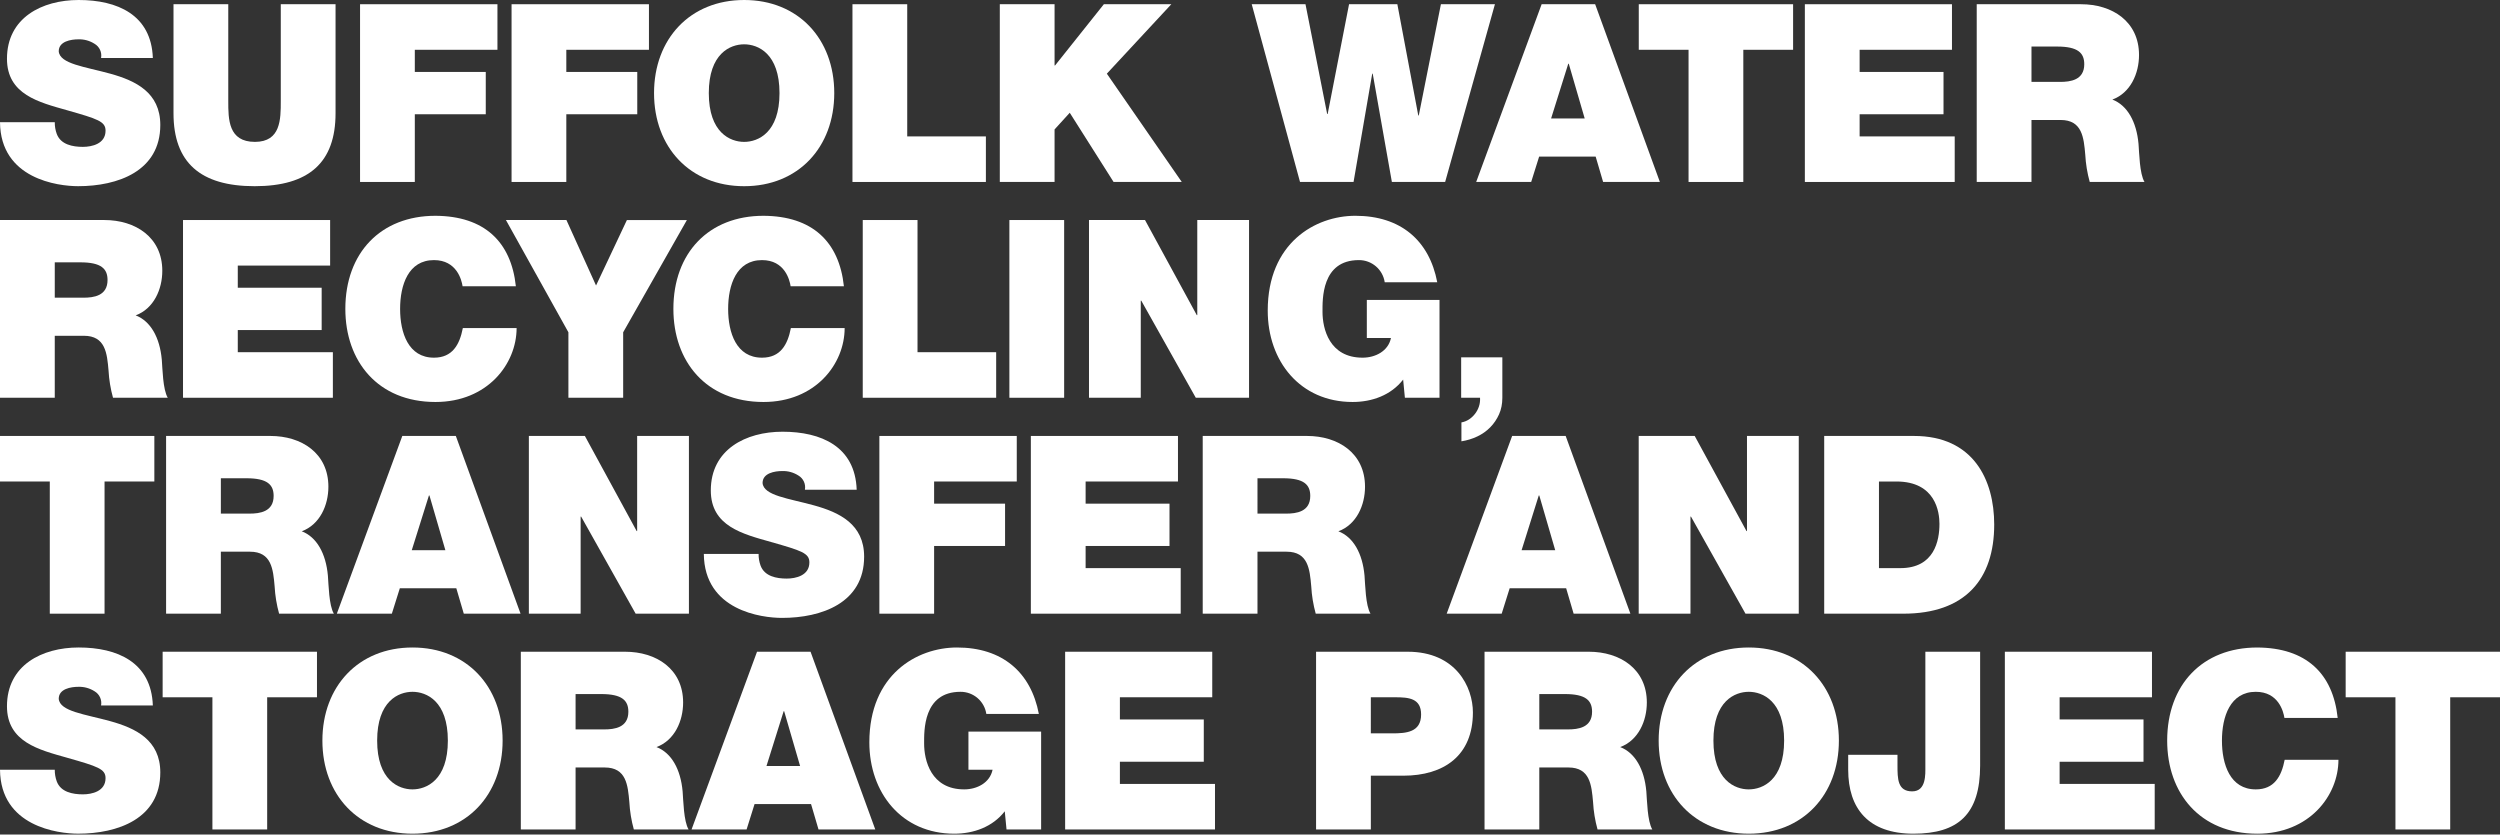
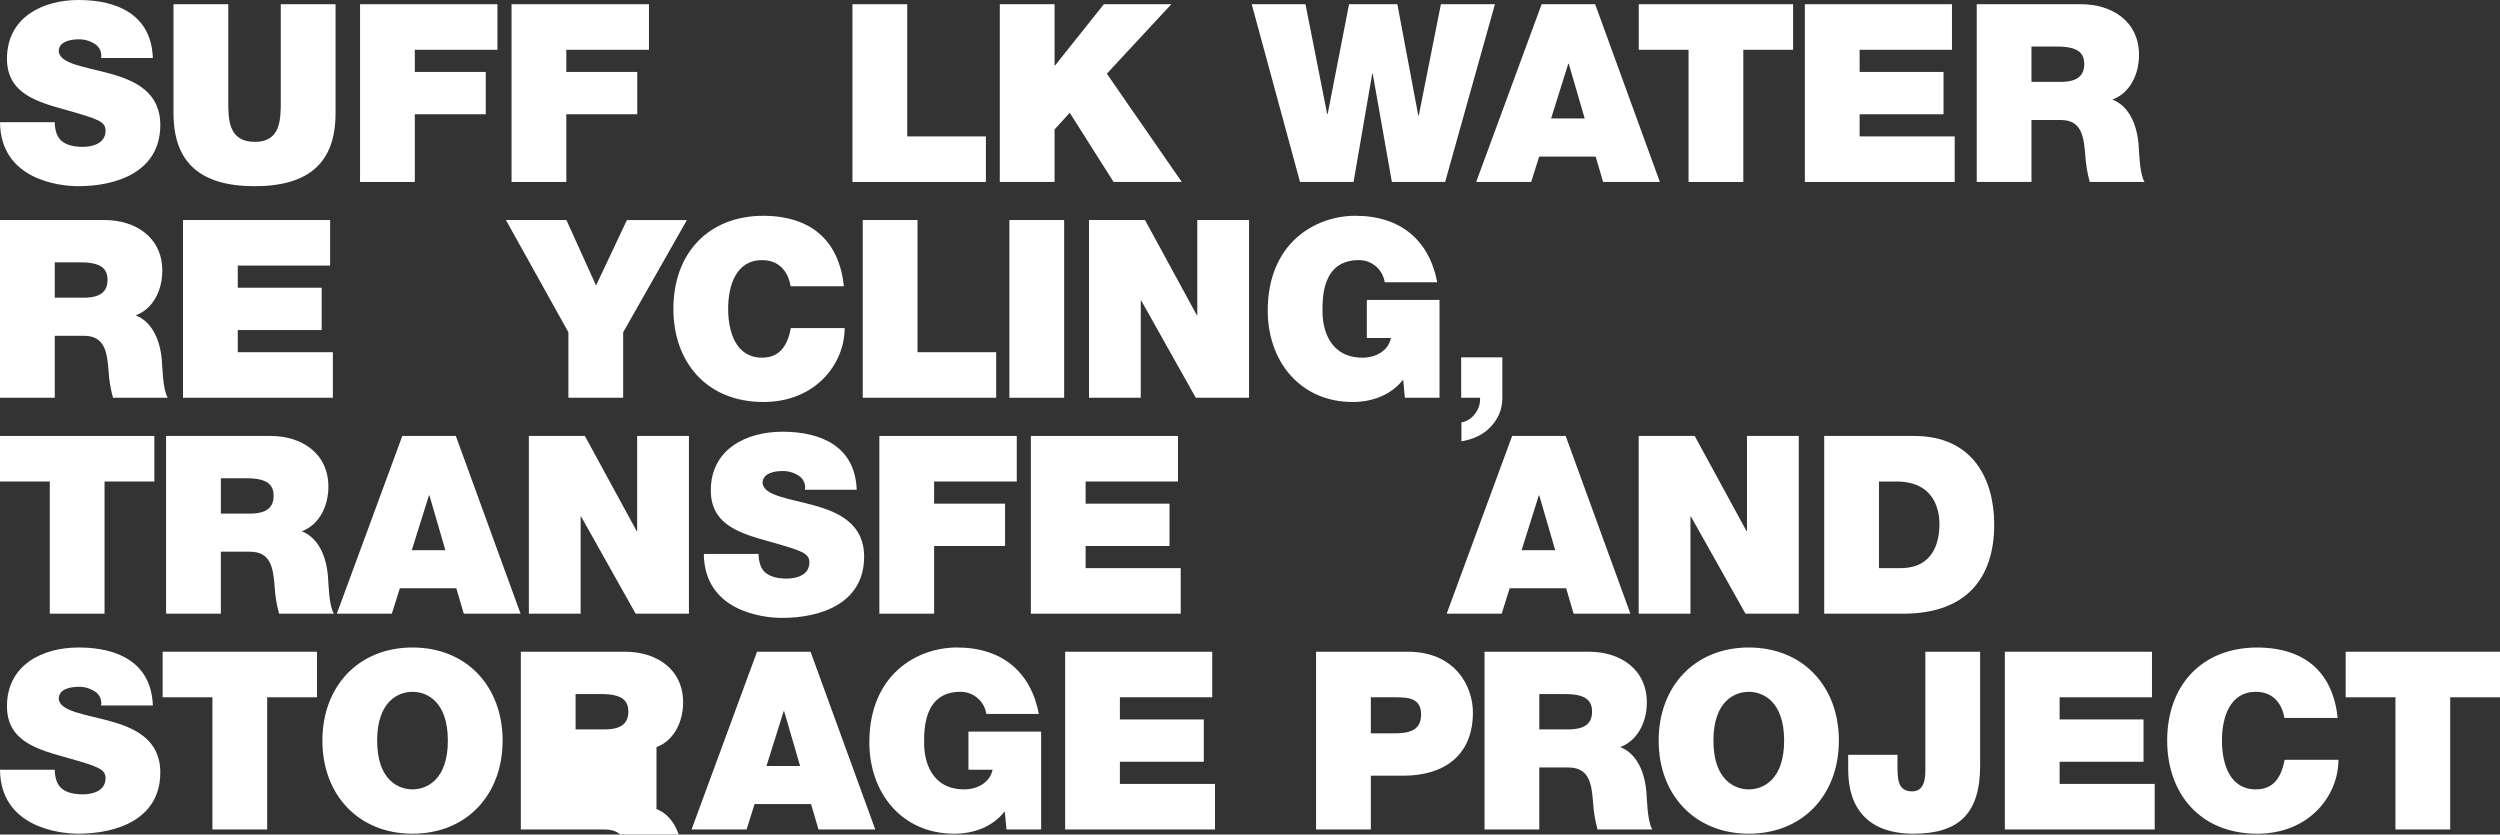
<svg xmlns="http://www.w3.org/2000/svg" version="1.1" viewBox="0 0 686 229">
  <rect x="0" y="0" width="686" height="229" fill="#333333" stroke="none" />
  <defs>
    <style>
      .cls-1 {
        fill: #fff;
      }

      .cls-2 {
        fill: none;
      }

      .cls-3 {
        display: none;
        fill: #40c0bd;
      }
    </style>
  </defs>
  <g>
    <g id="Layer_1">
      <rect class="cls-3" x="-152" y="-162.11" width="1062" height="597" />
      <g>
        <path class="cls-2" d="M164.975,190.45h-7.036l.001,9.7h7.854c2.8,0,6.627-.478,6.627-4.85,0-3.073-1.708-4.85-7.446-4.85Z" />
        <path class="cls-2" d="M113.191,189.832c-3.826,0-9.7,2.527-9.7,13.388,0,10.861,5.875,13.389,9.7,13.389v-.002c3.825,0,9.7-2.527,9.7-13.387,0-10.86-5.874-13.388-9.7-13.388Z" />
        <polygon class="cls-2" points="215.036 195.159 210.323 210.187 219.545 210.187 215.173 195.159 215.036 195.159" />
        <path class="cls-2" d="M382.852,191.331h-6.694l-.003,9.904h5.806c3.894,0,7.991-.273,7.991-5.191,0-4.439-3.415-4.713-7.1-4.713Z" />
        <path class="cls-2" d="M429.419,190.45h-7.036l.001,9.7h7.854c2.8,0,6.627-.478,6.627-4.85,0-3.073-1.708-4.85-7.446-4.85Z" />
        <path class="cls-2" d="M479.864,189.832c-3.824,0-9.7,2.527-9.7,13.388,0,10.861,5.875,13.389,9.7,13.389v-.002c3.824,0,9.7-2.527,9.7-13.387,0-10.86-5.876-13.388-9.7-13.388Z" />
        <polygon class="cls-1" points="643.65 178.834 643.65 191.334 657.311 191.334 657.311 227.604 672.338 227.604 672.338 191.334 686 191.334 686 178.834 643.65 178.834" />
        <path class="cls-1" d="M618.991,216.609c-7.035,0-9.289-6.832-9.289-13.389s2.254-13.388,9.29-13.388c6.216,0,7.582,5.396,7.855,7.172l14.616.002c-1.298-12.23-8.674-19.262-22.062-19.33-15.026,0-24.726,10.177-24.726,25.546,0,14.412,8.948,25.546,24.726,25.546,14.276,0,22.268-10.451,22.268-20.286h-14.754c-.888,4.576-2.869,8.127-7.924,8.127Z" />
        <polygon class="cls-1" points="565.159 209.026 588.179 209.026 588.179 197.414 565.159 197.414 565.159 191.335 590.501 191.335 590.501 178.835 550.132 178.835 550.132 227.605 591.251 227.605 591.251 215.105 565.159 215.105 565.159 209.026" />
        <polygon class="cls-1" points="44.627 191.334 58.286 191.334 58.286 227.604 73.312 227.604 73.312 191.334 86.977 191.334 86.977 178.834 44.627 178.834 44.627 191.334" />
        <path class="cls-1" d="M113.191,177.673c-14.826,0-24.726,10.658-24.726,25.547,0,14.889,9.9,25.546,24.726,25.546s24.726-10.655,24.726-25.546-9.903-25.547-24.726-25.547ZM113.191,216.607v.002c-3.825,0-9.7-2.528-9.7-13.389,0-10.861,5.874-13.388,9.7-13.388s9.7,2.528,9.7,13.388c0,10.86-5.875,13.387-9.7,13.387Z" />
        <path class="cls-1" d="M30.256,197.889c-6.898-1.912-13.866-2.664-14.139-6.147,0-2.733,3.351-3.279,5.4-3.279,1.57-.047,3.118.382,4.44,1.23,1.351.797,2.06,2.352,1.776,3.894h14.208c-.41-11.886-9.767-15.916-20.355-15.916-10.042,0-19.673,4.85-19.673,16.121,0,9.839,8.811,11.953,16.53,14.139,8.4,2.39,10.519,3.073,10.519,5.6,0,3.62-3.758,4.44-6.216,4.44-2.8,0-6.079-.615-7.172-3.552-.375-1.028-.56-2.116-.546-3.21H0c.137,15.576,15.916,17.557,21.446,17.551,10.859,0,22.54-4.1,22.54-16.8,0-8.948-6.832-12.159-13.73-14.071Z" />
        <path class="cls-1" d="M444.583,204.996c4.986-1.844,7.309-7.172,7.309-12.226,0-9.222-7.378-13.935-15.916-13.935h-28.619v48.769h15.026v-17.007h7.992c5.941,0,6.352,4.849,6.761,9.495.138,2.541.551,5.06,1.23,7.513h15.028c-1.366-2.251-1.439-8.059-1.639-10.451-.546-6.079-3.072-10.587-7.172-12.158ZM430.238,200.15h-7.854l-.001-9.7h7.036c5.738,0,7.446,1.777,7.446,4.85,0,4.372-3.827,4.85-6.627,4.85Z" />
        <path class="cls-1" d="M265.74,211.207h6.626c-.752,3.624-4.303,5.4-7.787,5.4-9.156,0-11-7.99-11-12.567,0-3.347-.341-14.208,9.972-14.208,3.549-.021,6.574,2.569,7.1,6.079h14.412c-2.186-11.476-10.041-18.238-22.472-18.238-10.997,0-24.043,7.446-24.043,26.025,0,13.868,8.879,25.068,23.292,25.068,5.328,0,10.519-1.848,13.866-6.148l.485,4.991h9.494v-26.852h-19.945v10.45Z" />
-         <path class="cls-1" d="M180.139,204.996c4.987-1.844,7.309-7.172,7.309-12.226,0-9.222-7.378-13.935-15.916-13.935h-28.619v48.769h15.026v-17.007h7.992c5.941,0,6.352,4.849,6.761,9.495.138,2.541.551,5.06,1.23,7.513h15.028c-1.366-2.251-1.439-8.059-1.639-10.451-.546-6.079-3.072-10.587-7.172-12.158ZM165.794,200.15h-7.854l-.001-9.7h7.036c5.738,0,7.446,1.777,7.446,4.85,0,4.372-3.827,4.85-6.627,4.85Z" />
+         <path class="cls-1" d="M180.139,204.996c4.987-1.844,7.309-7.172,7.309-12.226,0-9.222-7.378-13.935-15.916-13.935h-28.619v48.769h15.026h7.992c5.941,0,6.352,4.849,6.761,9.495.138,2.541.551,5.06,1.23,7.513h15.028c-1.366-2.251-1.439-8.059-1.639-10.451-.546-6.079-3.072-10.587-7.172-12.158ZM165.794,200.15h-7.854l-.001-9.7h7.036c5.738,0,7.446,1.777,7.446,4.85,0,4.372-3.827,4.85-6.627,4.85Z" />
        <path class="cls-1" d="M386.264,178.835h-25.136v48.769h15.031v-14.753h8.88c11.202,0,19.125-5.533,19.125-17.35,0-6.966-4.648-16.666-17.9-16.666ZM381.961,201.235h-5.806l.003-9.904h6.694c3.685,0,7.1.274,7.1,4.713,0,4.918-4.097,5.191-7.991,5.191Z" />
        <polygon class="cls-1" points="307.299 209.026 330.319 209.026 330.319 197.414 307.299 197.414 307.299 191.335 332.641 191.335 332.641 178.835 292.272 178.835 292.273 227.605 333.393 227.605 333.393 215.105 307.299 215.105 307.299 209.026" />
        <path class="cls-1" d="M207.728,178.835l-17.963,48.769h15.1l2.186-6.966h15.5l2.048,6.966h15.574l-17.759-48.769h-14.686ZM210.323,210.187l4.713-15.028h.137l4.372,15.028h-9.222Z" />
        <path class="cls-1" d="M528.319,178.832v31.42c0,2.187.273,6.9-3.621,6.9-4.029,0-4.029-3.484-4.029-7.241v-2.8h-13.525v4.1c0,10.654,5.536,17.554,17.9,17.554,12.226,0,18.305-5.26,18.305-18.715l-.003-31.218h-15.027Z" />
        <path class="cls-1" d="M479.864,177.673c-14.827,0-24.727,10.657-24.727,25.547,0,14.89,9.901,25.546,24.727,25.546,14.826,0,24.726-10.655,24.726-25.546s-9.903-25.547-24.726-25.547ZM479.864,216.607v.002c-3.825,0-9.7-2.528-9.7-13.389,0-10.861,5.876-13.388,9.7-13.388,3.824,0,9.7,2.528,9.7,13.388,0,10.86-5.876,13.387-9.7,13.387Z" />
      </g>
      <g>
-         <path class="cls-2" d="M204.195,38.934c3.824,0,9.7-2.527,9.7-13.387s-5.876-13.388-9.7-13.388-9.7,2.527-9.7,13.388,5.874,13.387,9.7,13.387Z" />
        <path class="cls-2" d="M571.92,17.622c0-3.073-1.708-4.85-7.446-4.85h-7.035v9.7h7.855c2.8,0,6.626-.478,6.626-4.85Z" />
        <polygon class="cls-2" points="430.47 17.485 430.333 17.485 425.619 32.513 434.842 32.513 430.47 17.485" />
        <polygon class="cls-1" points="289.373 35.518 293.539 30.941 305.566 49.93 324.276 49.93 303.717 20.217 321.408 1.161 302.897 1.161 289.509 17.961 289.374 17.961 289.374 1.161 274.346 1.161 274.346 49.93 289.373 49.93 289.373 35.518" />
        <polygon class="cls-1" points="536.372 37.431 510.28 37.431 510.28 31.352 533.3 31.352 533.3 19.741 510.28 19.741 510.28 13.661 535.62 13.661 535.62 1.161 495.253 1.161 495.253 49.931 536.372 49.931 536.372 37.431" />
        <polygon class="cls-1" points="463.338 49.931 478.366 49.931 478.366 13.661 492.026 13.661 492.026 1.161 449.678 1.161 449.678 13.66 463.338 13.66 463.338 49.931" />
        <path class="cls-1" d="M557.439,32.923h7.992c5.941,0,6.352,4.849,6.762,9.495.137,2.541.55,5.06,1.23,7.513h15.026c-1.366-2.251-1.439-8.059-1.639-10.451-.546-6.079-3.072-10.587-7.172-12.158,4.987-1.844,7.309-7.172,7.309-12.226,0-9.222-7.378-13.935-15.916-13.935h-28.619v48.769h15.027v-17.007ZM557.439,12.772h7.035c5.738,0,7.446,1.777,7.446,4.85,0,4.372-3.826,4.85-6.626,4.85h-7.855v-9.7Z" />
        <polygon class="cls-1" points="371.415 49.931 376.537 20.218 376.674 20.218 381.93 49.93 396.548 49.93 410.208 1.161 395.385 1.161 389.311 31.692 389.174 31.692 383.433 1.161 370.182 1.161 364.311 31.284 364.174 31.284 358.227 1.161 343.474 1.161 356.725 49.931 371.415 49.931" />
        <path class="cls-1" d="M420.156,49.93l2.186-6.966h15.506l2.048,6.966h15.574L437.711,1.161h-14.686l-17.961,48.769h15.092ZM430.333,17.485h.137l4.372,15.028h-9.223l4.714-15.028Z" />
        <polygon class="cls-1" points="270.527 37.431 248.943 37.431 248.943 1.161 233.916 1.161 233.916 49.931 270.527 49.931 270.527 37.431" />
        <path class="cls-1" d="M22.746,40.3c-2.8,0-6.079-.615-7.172-3.552-.375-1.028-.56-2.116-.546-3.21H0c.137,15.573,15.916,17.554,21.446,17.551,10.859,0,22.54-4.1,22.54-16.8,0-8.948-6.832-12.159-13.73-14.071-6.898-1.912-13.866-2.664-14.139-6.147,0-2.733,3.351-3.279,5.4-3.279,1.57-.047,3.118.382,4.44,1.23,1.351.797,2.06,2.352,1.776,3.894h14.207C41.53,4.03,32.173-0,21.585-0,11.544-0,1.913,4.85,1.913,16.121c0,9.839,8.811,11.953,16.53,14.139,8.4,2.39,10.519,3.073,10.519,5.6,0,3.62-3.758,4.44-6.216,4.44Z" />
        <polygon class="cls-1" points="155.397 31.352 174.865 31.352 174.865 19.741 155.397 19.741 155.397 13.661 178.072 13.661 178.072 1.161 140.372 1.161 140.372 49.93 155.397 49.93 155.397 31.352" />
        <polygon class="cls-1" points="113.825 31.352 133.293 31.352 133.293 19.741 113.825 19.741 113.825 13.661 136.499 13.661 136.499 1.161 98.799 1.161 98.799 49.93 113.825 49.93 113.825 31.352" />
-         <path class="cls-1" d="M204.195,51.093c14.826,0,24.726-10.655,24.726-25.546S219.018-0,204.195-0s-24.726,10.657-24.726,25.547,9.9,25.546,24.726,25.546ZM204.195,12.159c3.824,0,9.7,2.528,9.7,13.388s-5.876,13.387-9.7,13.387c-3.826,0-9.7-2.526-9.7-13.387s5.876-13.388,9.7-13.388Z" />
        <path class="cls-1" d="M69.876,51.092c14.891,0,22.2-6.489,22.2-20.013V1.161h-15.03v26.571c0,4.984,0,11.2-7.1,11.2-7.309,0-7.309-6.215-7.309-11.2V1.161h-15.028v29.918c0,13.523,7.376,20.013,22.267,20.013Z" />
      </g>
      <g>
        <g>
          <path class="cls-2" d="M22.062,71.986h-7.035v9.7h7.855c2.8,0,6.626-.478,6.626-4.85,0-3.073-1.708-4.85-7.446-4.85Z" />
          <rect class="cls-1" x="276.976" y="60.375" width="15.027" height="48.769" />
          <polygon class="cls-1" points="273.349 96.643 251.765 96.643 251.765 60.375 236.738 60.375 236.738 109.143 273.349 109.143 273.349 96.643" />
          <polygon class="cls-1" points="170.997 109.143 170.997 91.181 188.484 60.379 172.023 60.379 163.553 78.343 155.425 60.375 138.825 60.375 155.971 91.181 155.971 109.143 170.997 109.143" />
          <polygon class="cls-1" points="298.82 60.375 298.82 109.143 313.027 109.143 313.027 82.505 313.165 82.505 328.123 109.143 342.736 109.143 342.736 60.375 328.533 60.375 328.533 86.467 328.396 86.467 314.189 60.375 298.82 60.375" />
          <path class="cls-1" d="M209.094,71.372c6.216,0,7.582,5.396,7.855,7.172h14.617c-1.298-12.23-8.674-19.262-22.062-19.33-15.026,0-24.726,10.177-24.726,25.546,0,14.412,8.948,25.546,24.726,25.546,14.275,0,22.268-10.451,22.268-20.286h-14.754c-.889,4.576-2.869,8.127-7.924,8.127-7.036,0-9.29-6.83-9.29-13.387s2.254-13.388,9.29-13.388Z" />
          <path class="cls-1" d="M372.868,71.371c3.549-.021,6.574,2.569,7.1,6.079h14.412c-2.186-11.476-10.041-18.238-22.472-18.238-10.997,0-24.043,7.446-24.043,26.025,0,13.868,8.879,25.068,23.292,25.068,5.328,0,10.519-1.848,13.866-6.148l.478,4.988h9.501v-26.844h-19.945v10.445h6.626c-.752,3.624-4.303,5.4-7.787,5.4-9.156,0-11-7.99-11-12.567,0-3.347-.341-14.208,9.972-14.208Z" />
-           <path class="cls-1" d="M119.489,110.306c14.276,0,22.268-10.451,22.268-20.286h-14.753c-.889,4.576-2.869,8.127-7.924,8.127-7.036,0-9.29-6.83-9.29-13.387s2.254-13.388,9.29-13.388c6.216,0,7.581,5.396,7.854,7.172h14.618c-1.299-12.23-8.675-19.262-22.063-19.33-15.026,0-24.726,10.177-24.726,25.546,0,14.412,8.948,25.546,24.726,25.546Z" />
          <path class="cls-1" d="M44.535,74.31c0-9.222-7.378-13.935-15.916-13.935H0v48.768h15.027v-17.006h7.992c5.942,0,6.352,4.849,6.761,9.495.138,2.541.551,5.06,1.231,7.513h15.026c-1.366-2.251-1.439-8.059-1.639-10.451-.546-6.079-3.071-10.587-7.171-12.158,4.986-1.844,7.308-7.172,7.308-12.226ZM22.882,81.686h-7.855v-9.7h7.035c5.738,0,7.446,1.777,7.446,4.85,0,4.372-3.826,4.85-6.626,4.85Z" />
          <polygon class="cls-1" points="90.587 72.875 90.587 60.375 50.219 60.375 50.219 109.143 91.339 109.143 91.339 96.643 65.246 96.643 65.246 90.566 88.264 90.566 88.264 78.953 65.246 78.953 65.246 72.875 90.587 72.875" />
        </g>
        <path class="cls-1" d="M400.94,98.057h11.304v11.088c0,1.68-.301,3.191-.9,4.536-.601,1.343-1.403,2.531-2.412,3.563-1.008,1.032-2.195,1.872-3.563,2.521-1.368.647-2.82,1.091-4.356,1.332v-5.185c.768-.144,1.464-.42,2.088-.828.624-.408,1.176-.925,1.656-1.548.479-.625.84-1.309,1.08-2.052.24-.745.335-1.524.288-2.34h-5.184v-11.088Z" />
      </g>
      <g>
        <path class="cls-2" d="M352.088,131.236h-7.036l.001,9.7h7.854c2.8,0,6.627-.478,6.627-4.85,0-3.073-1.708-4.85-7.446-4.85Z" />
        <path class="cls-2" d="M67.638,131.236h-7.035v9.7h7.855c2.8,0,6.626-.478,6.626-4.85,0-3.073-1.708-4.85-7.446-4.85Z" />
        <polygon class="cls-2" points="117.837 135.949 117.7 135.949 112.987 150.977 122.211 150.976 117.837 135.949" />
        <polygon class="cls-2" points="422.24 135.949 417.526 150.977 426.75 150.976 422.377 135.949 422.24 135.949" />
        <path class="cls-2" d="M520.369,132.124h-4.782l.001,23.77h5.874c9.358,0,10.724-7.582,10.724-12.159,0-3.073-.957-11.611-11.817-11.611Z" />
        <polygon class="cls-1" points="323.986 155.894 297.893 155.894 297.893 149.815 320.912 149.815 320.912 138.203 297.893 138.203 297.893 132.124 323.235 132.124 323.235 119.624 282.867 119.624 282.867 168.394 323.986 168.394 323.986 155.894" />
        <polygon class="cls-1" points="278.999 132.124 278.999 119.624 241.299 119.624 241.299 168.394 256.321 168.394 256.321 149.815 275.789 149.815 275.789 138.203 256.321 138.203 256.321 132.124 278.999 132.124" />
        <path class="cls-1" d="M215.877,158.763c-2.8,0-6.079-.615-7.172-3.552-.375-1.028-.56-2.116-.546-3.21l-15.029-.003c.136,15.573,15.914,17.554,21.447,17.554,10.861,0,22.54-4.1,22.54-16.8,0-8.948-6.83-12.159-13.729-14.071s-13.867-2.664-14.14-6.147c0-2.733,3.351-3.279,5.4-3.279,1.57-.047,3.118.382,4.44,1.23,1.351.796,2.06,2.352,1.776,3.894h14.209c-.411-11.886-9.768-15.916-20.356-15.916-10.042,0-19.673,4.85-19.673,16.121,0,9.839,8.812,11.953,16.53,14.139,8.401,2.39,10.519,3.073,10.519,5.6,0,3.62-3.758,4.44-6.216,4.44Z" />
        <path class="cls-1" d="M525.219,119.624h-24.658v48.769h21.721c17.007,0,24.931-9.494,24.931-24.453,0-12.294-5.738-24.316-21.994-24.316ZM521.462,155.894h-5.874l-.001-23.77h4.782c10.86,0,11.817,8.538,11.817,11.611,0,4.577-1.366,12.159-10.724,12.159Z" />
        <polygon class="cls-1" points="159.326 141.754 159.464 141.754 174.421 168.393 189.04 168.393 189.04 119.624 174.833 119.624 174.833 145.716 174.696 145.716 160.488 119.624 145.12 119.624 145.12 168.393 159.326 168.393 159.326 141.754" />
-         <path class="cls-1" d="M361.035,168.395h15.028c-1.366-2.251-1.439-8.059-1.639-10.451-.546-6.079-3.072-10.587-7.172-12.158,4.987-1.844,7.309-7.172,7.309-12.226,0-9.222-7.378-13.935-15.916-13.935h-28.619v48.769h15.026v-17.007h7.992c5.941,0,6.352,4.849,6.761,9.495.138,2.541.551,5.06,1.23,7.513ZM352.907,140.936h-7.854l-.001-9.7h7.036c5.738,0,7.446,1.777,7.446,4.85,0,4.372-3.827,4.85-6.627,4.85Z" />
        <polygon class="cls-1" points="479.372 145.716 479.235 145.716 465.027 119.624 449.659 119.624 449.659 168.393 463.866 168.393 463.866 141.754 464.004 141.754 478.962 168.393 493.579 168.393 493.579 119.624 479.372 119.624 479.372 145.716" />
        <path class="cls-1" d="M414.933,119.624l-17.965,48.769h15.095l2.186-6.966h15.506l2.048,6.966h15.575l-17.759-48.769h-14.686ZM417.526,150.977l4.714-15.028h.137l4.373,15.027-9.224.001Z" />
        <polygon class="cls-1" points="0 132.124 13.662 132.124 13.662 168.394 28.688 168.394 28.688 132.124 42.353 132.124 42.353 119.624 0 119.624 0 132.124" />
        <path class="cls-1" d="M109.709,161.427h15.506l2.048,6.966h15.576l-17.759-48.769h-14.686l-17.966,48.769h15.095l2.186-6.966ZM117.7,135.949h.137l4.374,15.027-9.224.001,4.713-15.028Z" />
        <path class="cls-1" d="M90.111,133.56c0-9.222-7.378-13.935-15.915-13.935h-28.62v48.769h15.027v-17.007h7.992c5.942,0,6.352,4.849,6.761,9.495.138,2.541.55,5.06,1.231,7.513h15.026c-1.366-2.251-1.439-8.059-1.639-10.451-.546-6.079-3.071-10.587-7.171-12.158,4.986-1.844,7.308-7.172,7.308-12.226ZM68.458,140.936h-7.855v-9.7h7.035c5.738,0,7.446,1.777,7.446,4.85,0,4.372-3.826,4.85-6.626,4.85Z" />
      </g>
    </g>
  </g>
</svg>